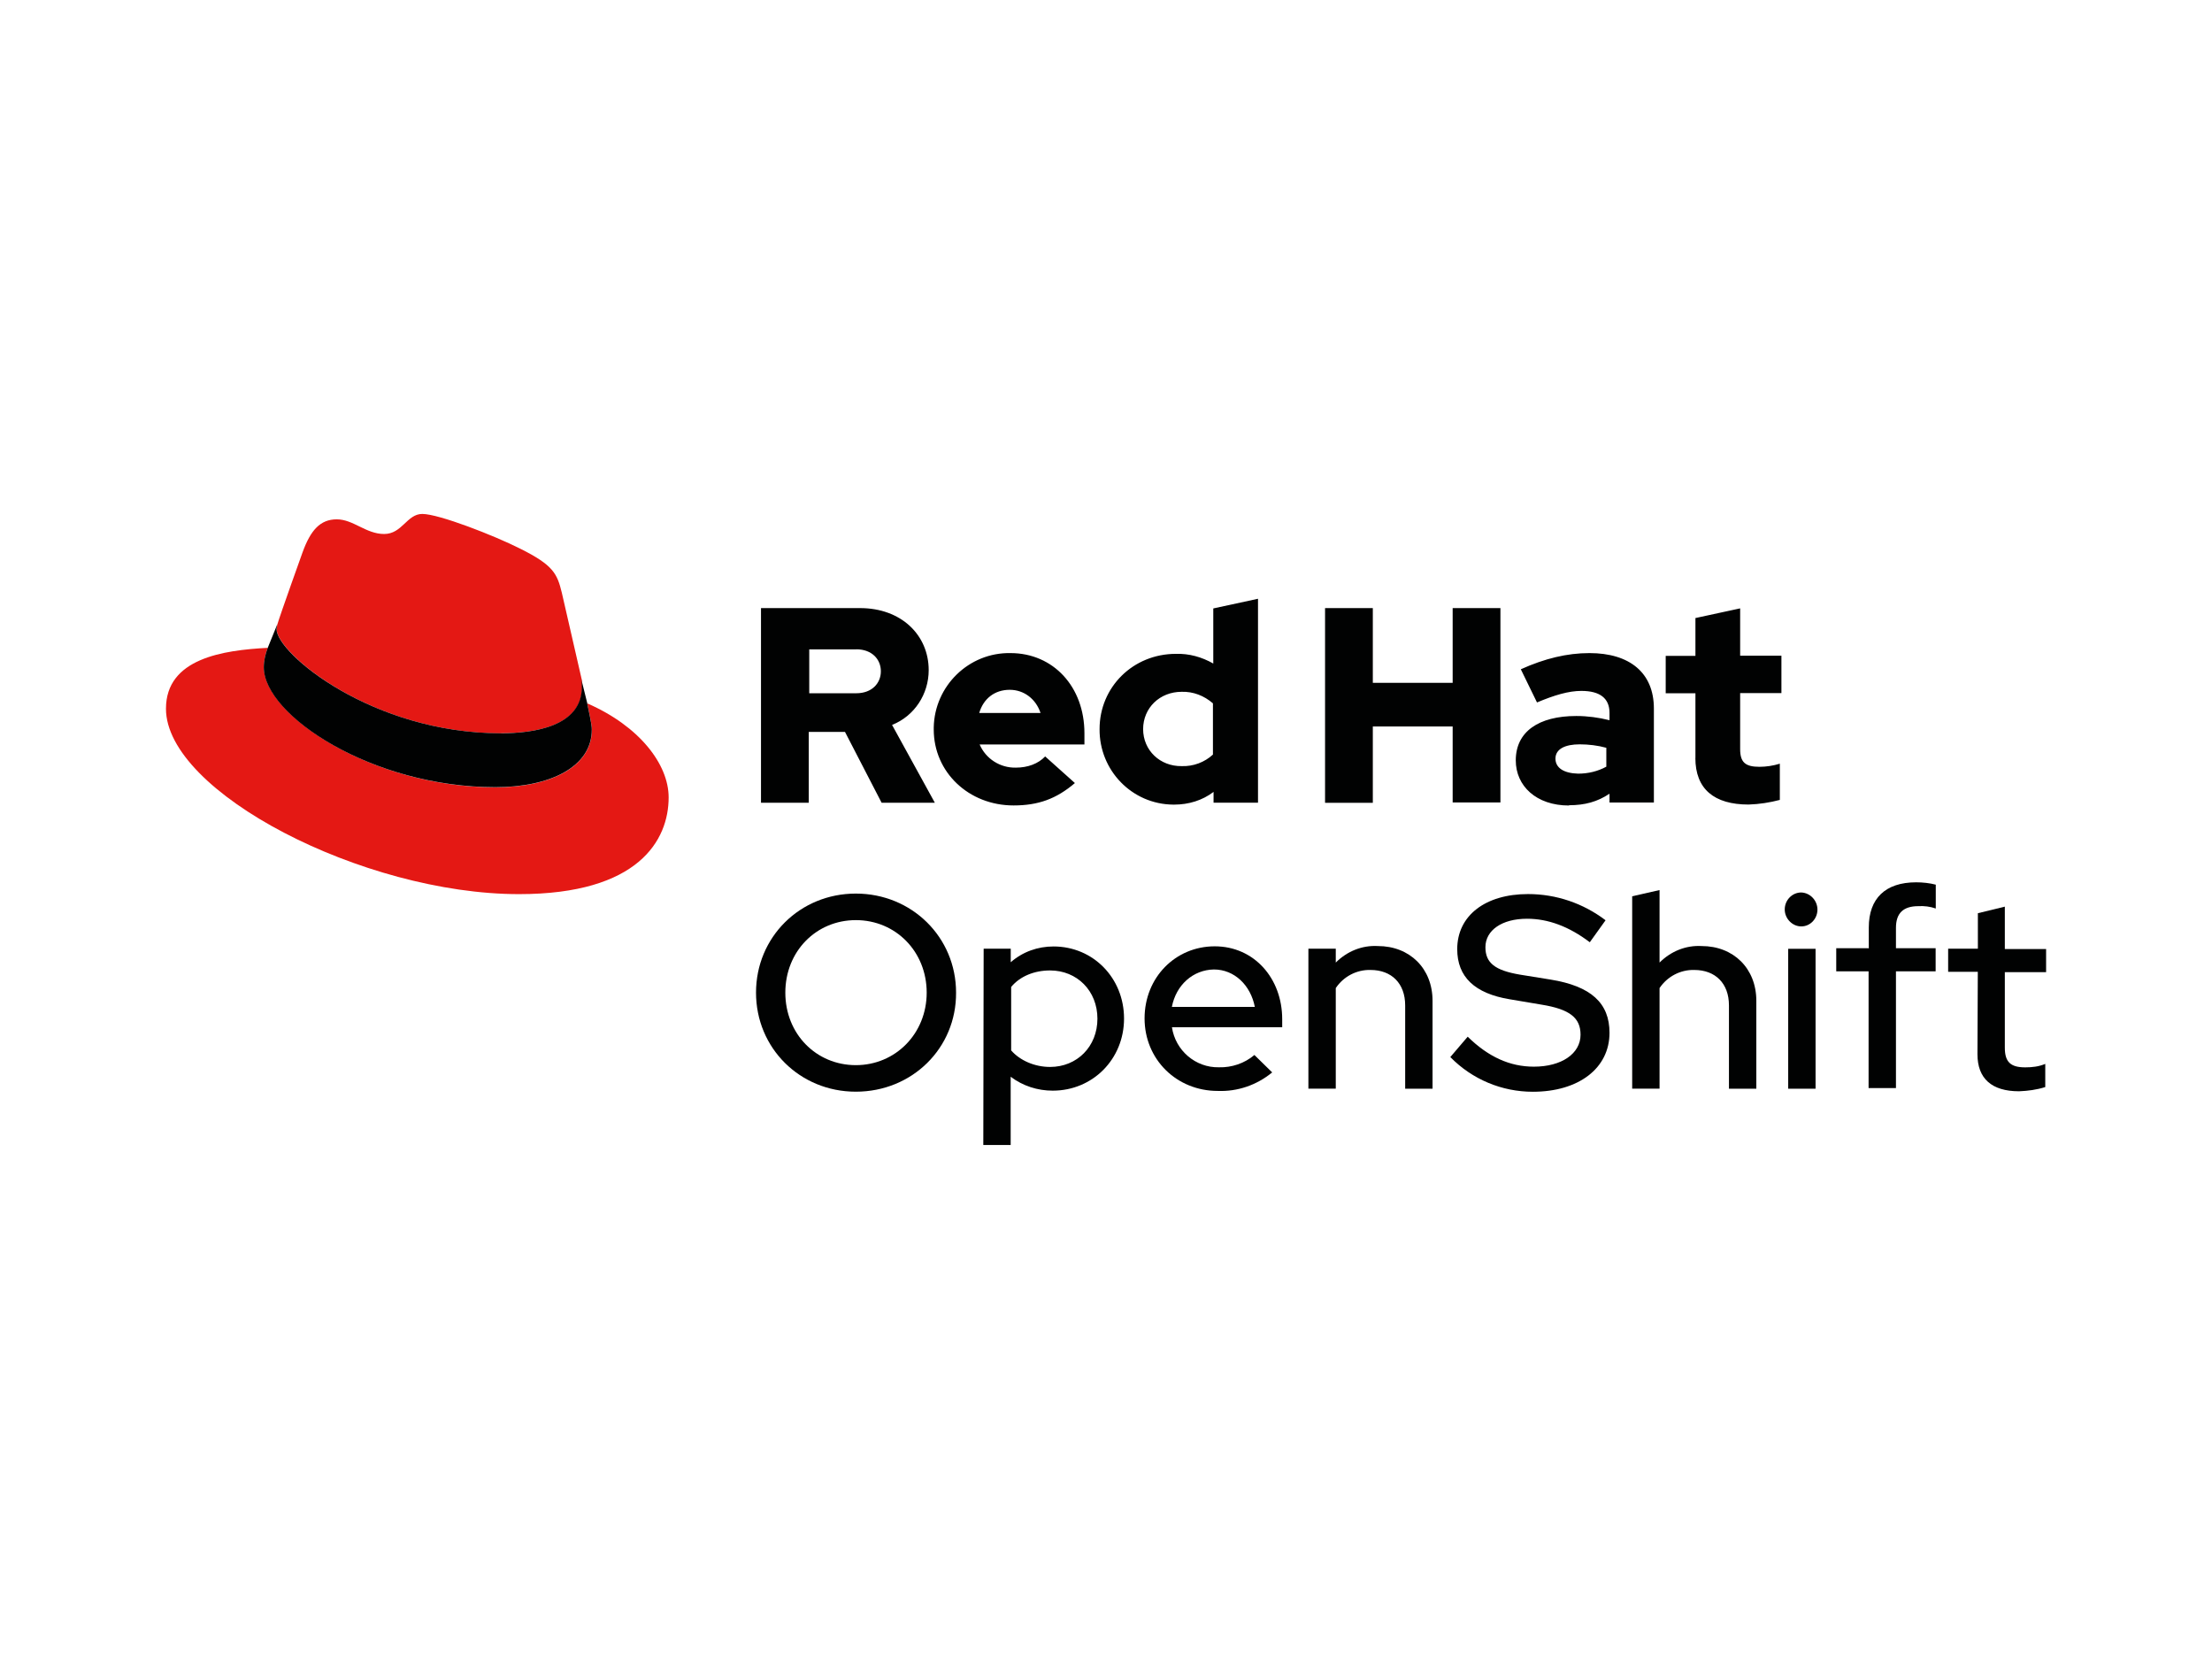
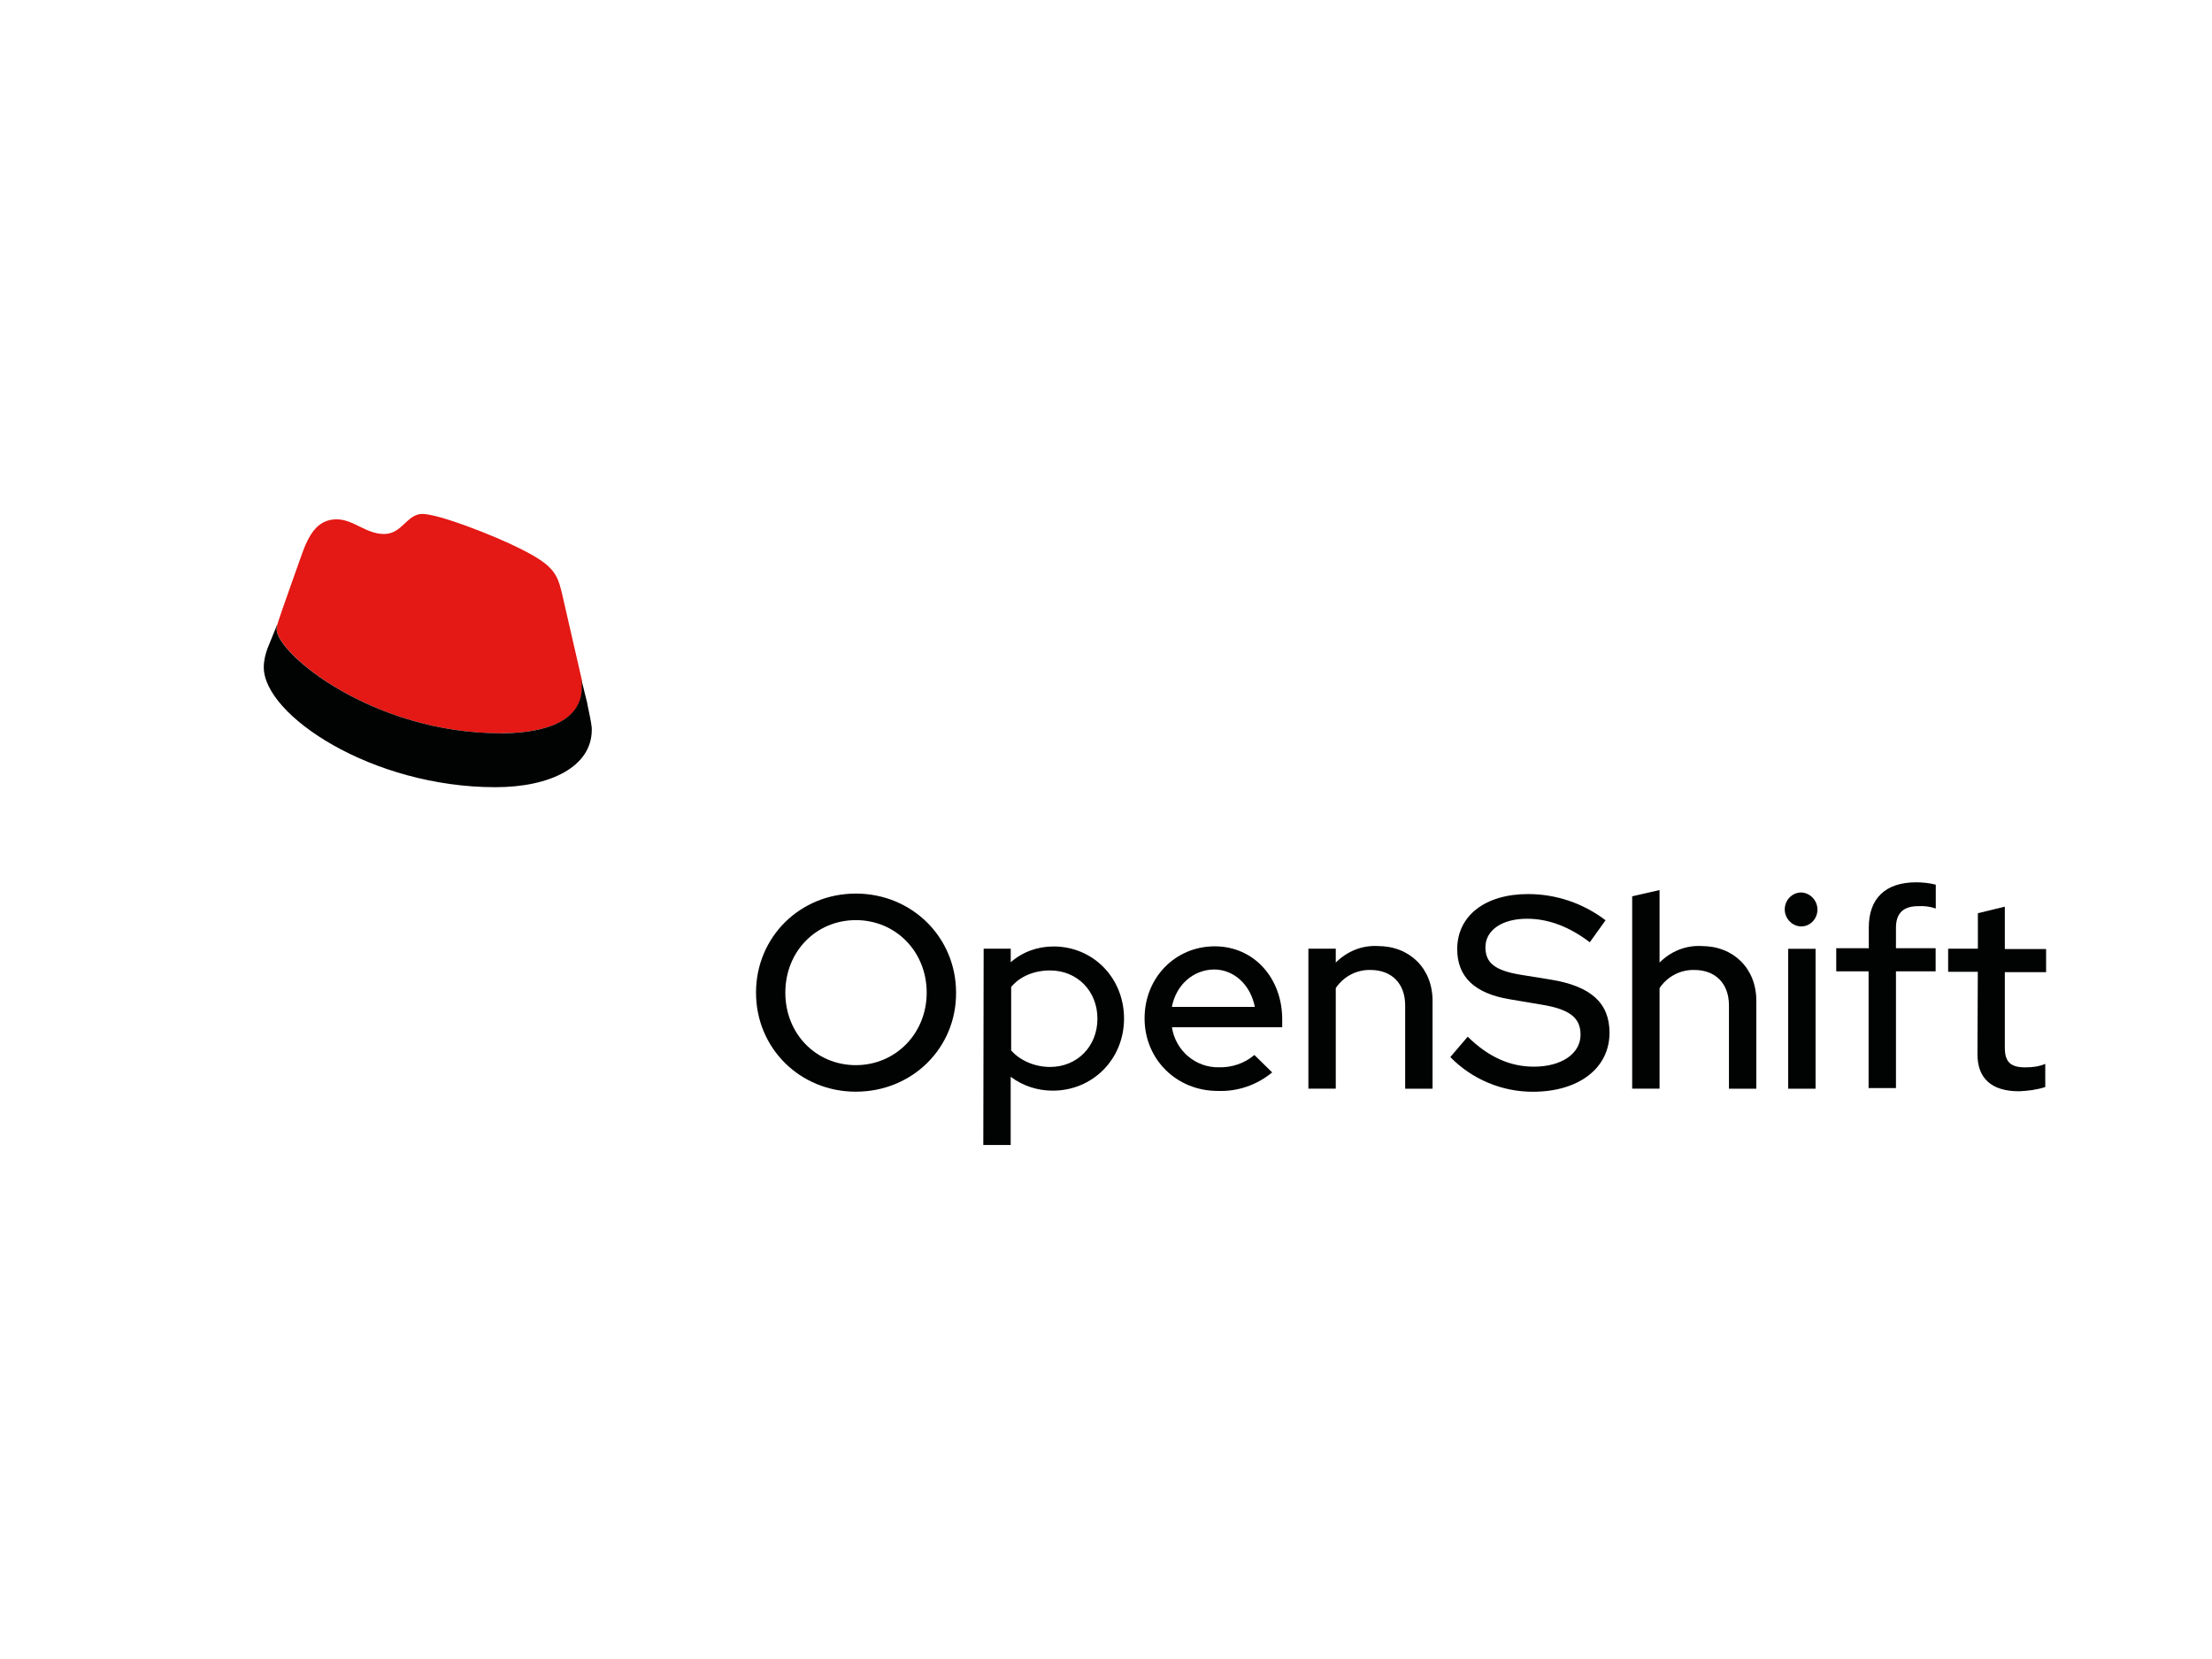
<svg xmlns="http://www.w3.org/2000/svg" id="_レイヤー_2" data-name="レイヤー 2" width="320" height="240" viewBox="0 0 320 240">
  <g id="_レイヤー_2-2" data-name="レイヤー 2">
    <g>
      <rect width="320" height="240" fill="none" stroke-width="0" />
      <g id="_レイヤー_2-2" data-name=" レイヤー 2-2">
        <g>
          <path d="m123.81,157.93c-8.09,0-14.44-6.3-14.44-14.33s6.35-14.33,14.44-14.33,14.5,6.3,14.5,14.33c.05,8.02-6.35,14.33-14.5,14.33Zm0-24.82c-5.74,0-10.2,4.52-10.2,10.49s4.46,10.49,10.2,10.49,10.25-4.57,10.25-10.49-4.46-10.49-10.25-10.49Z" fill="#010202" stroke-width="0" />
          <path d="m142.32,137.24h3.9v1.96c1.73-1.51,3.9-2.28,6.19-2.28,5.74,0,10.2,4.57,10.2,10.43s-4.52,10.43-10.32,10.43c-2.18,0-4.3-.67-6.08-2.01v9.87h-3.96l.05-28.38h.01Zm3.96,5.58v9.14c1.28,1.46,3.4,2.39,5.63,2.39,3.9,0,6.85-2.95,6.85-6.98s-2.95-6.98-6.85-6.98c-2.28,0-4.35.84-5.63,2.39v.03Z" fill="#010202" stroke-width="0" />
          <path d="m176.17,157.82c-5.97,0-10.59-4.57-10.59-10.49s4.46-10.43,10.15-10.43,9.76,4.62,9.76,10.54v1.17h-15.95c.5,3.35,3.4,5.86,6.8,5.79,1.84.05,3.69-.56,5.13-1.78l2.57,2.52c-2.23,1.84-5.02,2.79-7.86,2.68Zm-6.64-12.16h12c-.61-3.13-2.95-5.41-5.92-5.41-3.01.05-5.47,2.23-6.08,5.41Z" fill="#010202" stroke-width="0" />
          <path d="m189.28,137.24h3.96v2.01c1.62-1.62,3.79-2.52,6.08-2.39,4.62,0,7.92,3.24,7.92,7.92v12.72h-3.96v-12.05c0-3.18-1.96-5.13-5.02-5.13-2.01-.05-3.9.95-5.02,2.62v14.55h-3.96v-20.24h0Z" fill="#010202" stroke-width="0" />
          <path d="m212.31,149.96c3.01,2.95,6.13,4.35,9.59,4.35,4.01,0,6.75-1.89,6.75-4.62,0-2.45-1.56-3.69-5.63-4.35l-4.62-.78c-5.07-.84-7.59-3.24-7.59-7.25,0-4.86,4.07-7.97,10.25-7.97,4.07,0,7.97,1.33,11.21,3.79l-2.28,3.18c-3.01-2.28-6.02-3.4-9.08-3.4-3.63,0-6.02,1.67-6.02,4.12,0,2.28,1.4,3.35,4.96,3.96l4.46.72c5.86.95,8.53,3.4,8.53,7.7,0,5.13-4.46,8.53-11.1,8.53-4.46,0-8.76-1.78-11.93-5.02l2.52-2.95h0Z" fill="#010202" stroke-width="0" />
          <path d="m236.12,129.66l3.96-.9v10.49c1.62-1.62,3.79-2.52,6.08-2.39,4.62,0,7.92,3.24,7.92,7.92v12.72h-3.96v-12.05c0-3.18-1.96-5.13-5.02-5.13-2.01-.05-3.9.95-5.02,2.62v14.55h-3.96v-27.83Z" fill="#010202" stroke-width="0" />
          <path d="m258.19,131.56c0-1.33,1.06-2.45,2.39-2.45h0c1.33.05,2.39,1.22,2.34,2.57-.05,1.28-1.06,2.34-2.34,2.34s-2.39-1.12-2.39-2.45h0Zm4.46,25.94h-3.96v-20.24h3.96v20.24Z" fill="#010202" stroke-width="0" />
          <path d="m270.35,137.24v-3.07c0-4.19,2.39-6.53,6.85-6.53.95,0,1.96.11,2.84.34v3.45c-.84-.29-1.67-.39-2.52-.34-2.18,0-3.24,1.01-3.24,3.13v2.95h5.74v3.35h-5.74v16.89h-3.96v-16.89h-4.68v-3.35h4.68v.05h.01Z" fill="#010202" stroke-width="0" />
          <path d="m286.13,140.59h-4.3v-3.35h4.3v-5.13l3.9-.95v6.13h5.97v3.35h-5.97v10.93c0,2.07.84,2.84,2.95,2.84,1.01,0,1.96-.11,2.9-.5v3.35c-1.22.39-2.52.56-3.79.61-3.96,0-6.02-1.84-6.02-5.36l.05-11.93h.01Z" fill="#010202" stroke-width="0" />
-           <path d="m72.51,106.07c4.8,0,11.71-1.01,11.71-6.69,0-.45,0-.9-.11-1.28l-2.84-12.38c-.67-2.73-1.22-3.96-6.02-6.35-3.74-1.89-11.76-5.02-14.16-5.02-2.23,0-2.9,2.9-5.52,2.9s-4.46-2.12-6.85-2.12-3.79,1.56-4.96,4.8c0,0-3.24,9.03-3.63,10.38-.05.22-.11.5-.11.72.05,3.51,13.89,15.06,32.5,15.06m12.43-4.35c.67,3.13.67,3.45.67,3.85,0,5.36-6.02,8.31-13.94,8.31-17.9,0-33.51-10.49-33.51-17.39,0-.95.22-1.89.56-2.79-6.42.34-14.72,1.51-14.72,8.81,0,12.05,28.49,26.82,51.08,26.82,17.29,0,21.64-7.81,21.64-13.99,0-4.8-4.24-10.32-11.76-13.6" fill="#e41814" stroke-width="0" />
+           <path d="m72.51,106.07c4.8,0,11.71-1.01,11.71-6.69,0-.45,0-.9-.11-1.28l-2.84-12.38c-.67-2.73-1.22-3.96-6.02-6.35-3.74-1.89-11.76-5.02-14.16-5.02-2.23,0-2.9,2.9-5.52,2.9s-4.46-2.12-6.85-2.12-3.79,1.56-4.96,4.8c0,0-3.24,9.03-3.63,10.38-.05.22-.11.5-.11.72.05,3.51,13.89,15.06,32.5,15.06m12.43-4.35" fill="#e41814" stroke-width="0" />
          <path d="m84.94,101.72c.67,3.13.67,3.45.67,3.85,0,5.36-6.02,8.31-13.94,8.31-17.9,0-33.51-10.43-33.51-17.34,0-.95.22-1.89.56-2.79l1.4-3.45c-.05.22-.11.5-.11.72,0,3.51,13.89,15.06,32.45,15.06,4.8,0,11.71-1.01,11.71-6.69,0-.45,0-.9-.11-1.28l.9,3.63h-.01Z" fill="#010202" stroke-width="0" />
-           <path d="m245.26,109.64c0,4.52,2.73,6.75,7.7,6.75,1.56-.05,3.07-.29,4.52-.67v-5.24c-.95.29-1.96.45-2.95.45-2.07,0-2.79-.67-2.79-2.57v-8.09h5.97v-5.41h-5.97v-6.85l-6.47,1.4v5.47h-4.3v5.41h4.3v9.37h0Zm-20.24.11c0-1.4,1.4-2.07,3.51-2.07,1.28,0,2.62.16,3.85.5v2.73c-1.22.67-2.62,1.01-4.07,1.01-2.07-.05-3.29-.83-3.29-2.18m1.96,6.75c2.28,0,4.12-.5,5.86-1.67v1.28h6.42v-13.6c0-5.18-3.51-8.02-9.32-8.02-3.24,0-6.47.78-9.93,2.34l2.34,4.8c2.52-1.06,4.57-1.67,6.42-1.67,2.68,0,4.07,1.06,4.07,3.18v1.06c-1.56-.39-3.18-.61-4.8-.61-5.47,0-8.76,2.28-8.76,6.42,0,3.69,2.95,6.53,7.7,6.53m-35.29-.39h6.91v-11.04h11.55v10.99h6.91v-28.12h-6.91v10.81h-11.55v-10.81h-6.91v28.17h0Zm-26.32-10.65c0-3.07,2.39-5.41,5.58-5.41,1.67-.05,3.24.56,4.52,1.67v7.41c-1.22,1.12-2.84,1.73-4.52,1.67-3.13.05-5.58-2.28-5.58-5.36m10.2,10.65h6.42v-29.5l-6.47,1.4v7.97c-1.67-.95-3.51-1.46-5.41-1.4-6.19,0-11.04,4.8-11.04,10.88-.05,5.97,4.68,10.88,10.65,10.93h.16c2.07,0,4.07-.61,5.68-1.84v1.56h.01Zm-29.5-16.33c2.07,0,3.79,1.33,4.46,3.35h-8.87c.61-2.07,2.23-3.35,4.41-3.35m-10.99,5.74c0,6.19,5.07,10.99,11.55,10.99,3.56,0,6.19-.95,8.87-3.24l-4.3-3.85c-1.01,1.06-2.52,1.62-4.24,1.62-2.28.05-4.35-1.28-5.24-3.35h15.16v-1.62c0-6.75-4.52-11.6-10.7-11.6-6.02-.11-10.99,4.75-11.1,10.76v.29m-11.21-11.6c2.28,0,3.56,1.46,3.56,3.18s-1.28,3.18-3.56,3.18h-6.8v-6.35h6.8Zm-13.78,22.2h6.91v-10.25h5.24l5.3,10.25h7.7l-6.19-11.26c3.24-1.28,5.3-4.46,5.3-7.92,0-5.07-3.96-8.98-9.93-8.98h-14.33v28.17h0Z" fill="#010202" stroke-width="0" />
        </g>
      </g>
    </g>
  </g>
</svg>